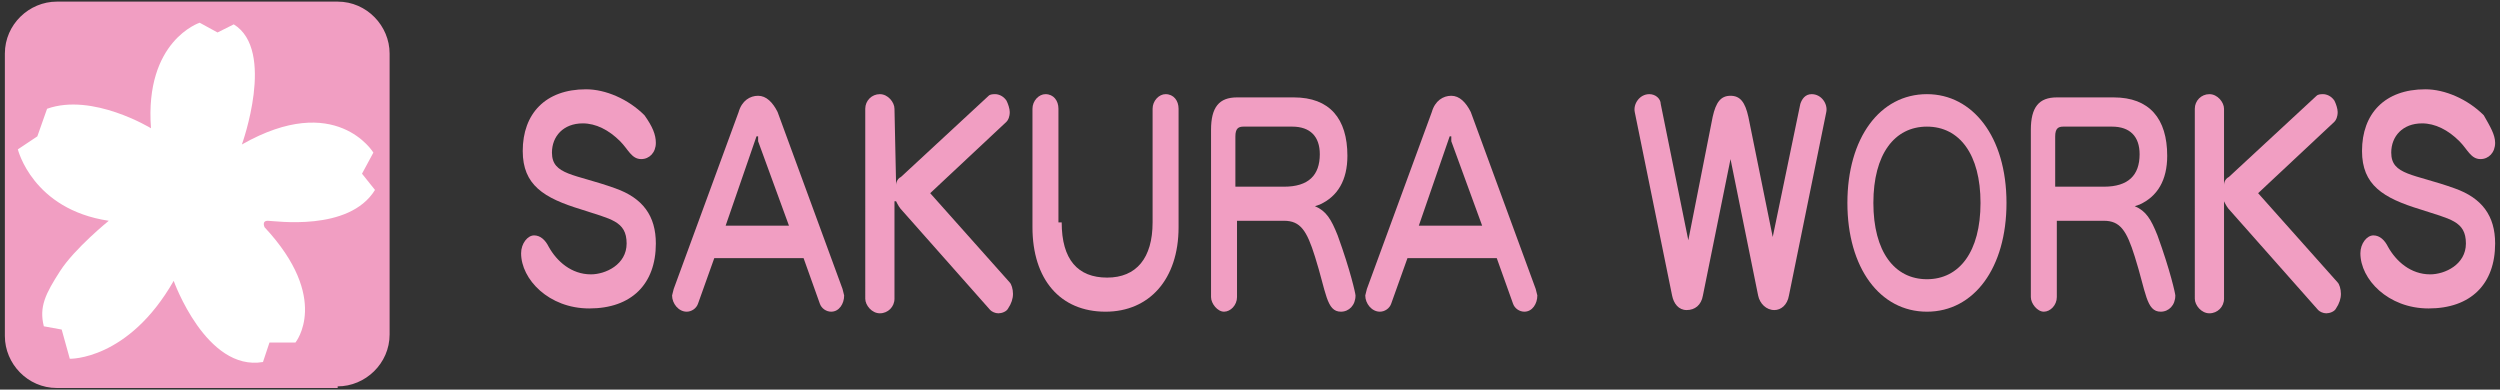
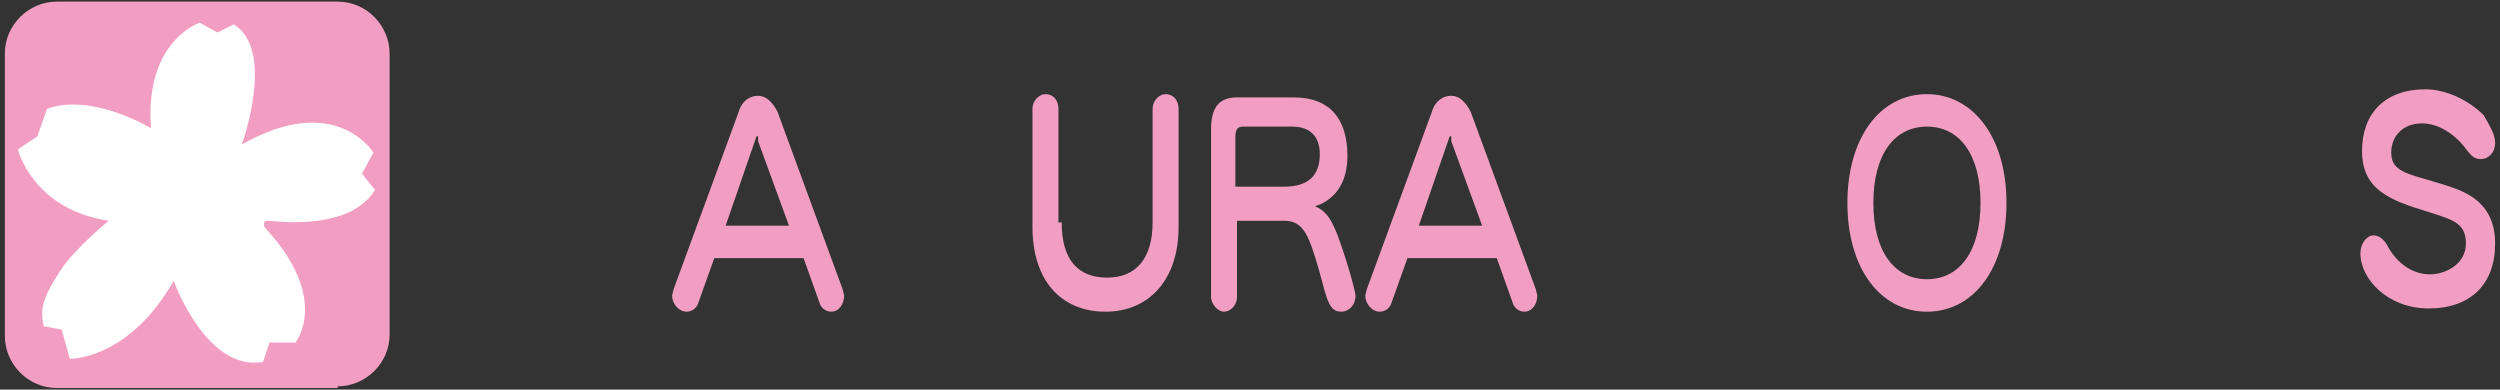
<svg xmlns="http://www.w3.org/2000/svg" version="1.1" id="レイヤー_1" x="0px" y="0px" viewBox="0 0 154 24" style="enable-background:new 0 0 154 24;" xml:space="preserve">
  <rect x="0" y="0" width="154" height="24" fill="#333333" stroke="none" />
  <style type="text/css">
	.st0{fill:#F19EC2;}
	.st1{fill:#FFFFFF;}
</style>
  <g>
    <path class="st0" d="M20.8,23.8c1.7,0,3.2-1.4,3.2-3.2V3.3c0-1.7-1.4-3.2-3.2-3.2H3.5c-1.7,0-3.2,1.4-3.2,3.2v17.4   c0,1.7,1.4,3.2,3.2,3.2H20.8" />
    <path class="st1" d="M13.4,2l-1.1-0.6c0,0-3.4,1.1-3,6.5c0,0-3.6-2.2-6.4-1.2L2.3,8.4L1.1,9.2c0,0,0.9,3.7,5.6,4.4   c0,0-2.1,1.7-3,3.1c-0.9,1.4-1.3,2.2-1,3.4l1.1,0.2l0.5,1.8c0,0,3.6,0.1,6.4-4.8c0,0,2,5.6,5.5,5l0.4-1.2h1.6c0,0,2.2-2.7-1.9-7.1   c0,0-0.2-0.4,0.2-0.4s5,0.7,6.6-1.9l-0.8-1L23,9.4c0,0-2.3-3.8-8.1-0.5c0,0,2.1-5.8-0.5-7.4L13.4,2" />
-     <path class="st0" d="M40.4,8.8c0,0.6-0.4,1-0.9,1c-0.6,0-0.8-0.6-1.3-1.1c-0.7-0.7-1.5-1.1-2.3-1.1c-1.2,0-1.9,0.8-1.9,1.8   c0,1.4,1.4,1.3,3.9,2.2c1.7,0.6,2.5,1.7,2.5,3.4c0,2.5-1.5,4-4.1,4c-2.5,0-4.2-1.8-4.2-3.4c0-0.6,0.4-1.1,0.8-1.1   c0.4,0,0.7,0.3,0.9,0.7c0.5,0.9,1.4,1.7,2.6,1.7c0.9,0,2.2-0.6,2.2-1.9c0-1.4-1-1.5-2.8-2.1c-2.3-0.7-3.6-1.5-3.6-3.6   c0-2.3,1.4-3.8,3.9-3.8c1.2,0,2.6,0.6,3.6,1.6C40.2,7.8,40.4,8.3,40.4,8.8" />
    <path class="st0" d="M44,15.9l-1,2.8c-0.1,0.3-0.4,0.5-0.7,0.5c-0.5,0-0.9-0.5-0.9-1l0.1-0.4l4-10.9c0.2-0.7,0.7-1,1.2-1   s0.9,0.4,1.2,1l4,10.9l0.1,0.4c0,0.5-0.3,1-0.8,1c-0.3,0-0.6-0.2-0.7-0.5l-1-2.8H44 M46.7,8.7l0-0.3h-0.1l-1.9,5.5h3.9L46.7,8.7z" />
-     <path class="st0" d="M55.2,11.4c0-0.2,0.1-0.4,0.3-0.5l5.4-5c0.1-0.1,0.3-0.1,0.4-0.1c0.2,0,0.5,0.1,0.7,0.4   c0.1,0.2,0.2,0.5,0.2,0.7c0,0.3-0.1,0.5-0.2,0.6l-4.7,4.4l4.9,5.5c0.1,0.1,0.2,0.4,0.2,0.7c0,0.3-0.1,0.6-0.3,0.9   c-0.1,0.2-0.4,0.3-0.6,0.3c-0.2,0-0.4-0.1-0.5-0.2l-5.4-6.1c-0.2-0.2-0.3-0.4-0.4-0.6h-0.1v6c0,0.5-0.4,0.9-0.9,0.9   c-0.5,0-0.9-0.5-0.9-0.9V6.7c0-0.5,0.4-0.9,0.9-0.9c0.5,0,0.9,0.5,0.9,0.9L55.2,11.4L55.2,11.4" />
    <path class="st0" d="M65.4,13.7c0,2.3,1,3.4,2.8,3.4c1.8,0,2.8-1.2,2.8-3.4v-7c0-0.5,0.4-0.9,0.8-0.9c0.5,0,0.8,0.4,0.8,0.9V14   c0,3.2-1.8,5.2-4.5,5.2c-2.8,0-4.5-2-4.5-5.2V6.7c0-0.5,0.4-0.9,0.8-0.9c0.5,0,0.8,0.4,0.8,0.9V13.7" />
    <path class="st0" d="M81,12.7L81,12.7c0.7,0.3,1,0.8,1.4,1.8c0.8,2.2,1.1,3.6,1.1,3.7c0,0.6-0.4,1-0.9,1c-0.9,0-0.9-1.2-1.6-3.4   c-0.5-1.6-0.9-2.2-1.9-2.2h-2.9v4.7c0,0.5-0.4,0.9-0.8,0.9c-0.4,0-0.8-0.5-0.8-0.9V8c0-1.4,0.5-2,1.6-2h3.5C81.9,6,83,7.3,83,9.6   c0,1.5-0.6,2.5-1.7,3L81,12.7 M79.1,11.5c1.5,0,2.2-0.7,2.2-2c0-1.1-0.6-1.7-1.7-1.7h-3c-0.3,0-0.5,0.1-0.5,0.6v3.1H79.1z" />
    <path class="st0" d="M86.7,15.9l-1,2.8c-0.1,0.3-0.4,0.5-0.7,0.5c-0.5,0-0.9-0.5-0.9-1l0.1-0.4l4-10.9c0.2-0.7,0.7-1,1.2-1   s0.9,0.4,1.2,1l4,10.9l0.1,0.4c0,0.5-0.3,1-0.8,1c-0.3,0-0.6-0.2-0.7-0.5l-1-2.8H86.7 M89.4,8.7l0-0.3h-0.1l-1.9,5.5h3.9L89.4,8.7z   " />
-     <path class="st0" d="M105.5,7.2c0.2-0.9,0.5-1.3,1.1-1.3c0.6,0,0.9,0.4,1.1,1.3l1.5,7.4l1.7-8.2c0.1-0.3,0.3-0.6,0.7-0.6   c0.6,0,1,0.6,0.9,1.1l-2.3,11.3c-0.1,0.6-0.5,0.9-0.9,0.9c-0.5,0-0.9-0.4-1-0.9l-1.7-8.4l-1.7,8.4c-0.1,0.6-0.5,0.9-1,0.9   c-0.5,0-0.8-0.4-0.9-0.9l-2.3-11.3c-0.1-0.5,0.3-1.1,0.9-1.1c0.4,0,0.7,0.3,0.7,0.6l1.7,8.4L105.5,7.2" />
    <path class="st0" d="M123.6,12.5c0,4-2,6.7-4.9,6.7c-2.9,0-4.9-2.7-4.9-6.7c0-4,2-6.7,4.9-6.7C121.5,5.8,123.6,8.4,123.6,12.5    M115.4,12.5c0,3,1.3,4.7,3.3,4.7s3.3-1.7,3.3-4.7c0-3-1.3-4.7-3.3-4.7S115.4,9.5,115.4,12.5z" />
-     <path class="st0" d="M131.5,12.7L131.5,12.7c0.7,0.3,1,0.8,1.4,1.8c0.8,2.2,1.1,3.6,1.1,3.7c0,0.6-0.4,1-0.9,1   c-0.9,0-0.9-1.2-1.6-3.4c-0.5-1.6-0.9-2.2-1.9-2.2h-2.9v4.7c0,0.5-0.4,0.9-0.8,0.9c-0.4,0-0.8-0.5-0.8-0.9V8c0-1.4,0.5-2,1.6-2h3.5   c2.2,0,3.3,1.3,3.3,3.6c0,1.5-0.6,2.5-1.7,3L131.5,12.7 M129.6,11.5c1.5,0,2.2-0.7,2.2-2c0-1.1-0.6-1.7-1.7-1.7h-3   c-0.3,0-0.5,0.1-0.5,0.6v3.1H129.6z" />
-     <path class="st0" d="M137,11.4c0-0.2,0.1-0.4,0.3-0.5l5.4-5c0.1-0.1,0.3-0.1,0.4-0.1c0.2,0,0.5,0.1,0.7,0.4   c0.1,0.2,0.2,0.5,0.2,0.7c0,0.3-0.1,0.5-0.2,0.6l-4.7,4.4l4.9,5.5c0.1,0.1,0.2,0.4,0.2,0.7c0,0.3-0.1,0.6-0.3,0.9   c-0.1,0.2-0.4,0.3-0.6,0.3c-0.2,0-0.4-0.1-0.5-0.2l-5.4-6.1c-0.2-0.2-0.3-0.4-0.4-0.6H137v6c0,0.5-0.4,0.9-0.9,0.9   c-0.5,0-0.9-0.5-0.9-0.9V6.7c0-0.5,0.4-0.9,0.9-0.9c0.5,0,0.9,0.5,0.9,0.9L137,11.4L137,11.4" />
    <path class="st0" d="M153.7,8.8c0,0.6-0.4,1-0.9,1c-0.6,0-0.8-0.6-1.3-1.1c-0.7-0.7-1.5-1.1-2.3-1.1c-1.2,0-1.9,0.8-1.9,1.8   c0,1.4,1.4,1.3,3.9,2.2c1.7,0.6,2.5,1.7,2.5,3.4c0,2.5-1.5,4-4.1,4c-2.5,0-4.2-1.8-4.2-3.4c0-0.6,0.4-1.1,0.8-1.1   c0.4,0,0.7,0.3,0.9,0.7c0.5,0.9,1.4,1.7,2.6,1.7c0.9,0,2.2-0.6,2.2-1.9c0-1.4-1-1.5-2.8-2.1c-2.3-0.7-3.6-1.5-3.6-3.6   c0-2.3,1.4-3.8,3.9-3.8c1.2,0,2.6,0.6,3.6,1.6C153.4,7.8,153.7,8.3,153.7,8.8" />
  </g>
</svg>